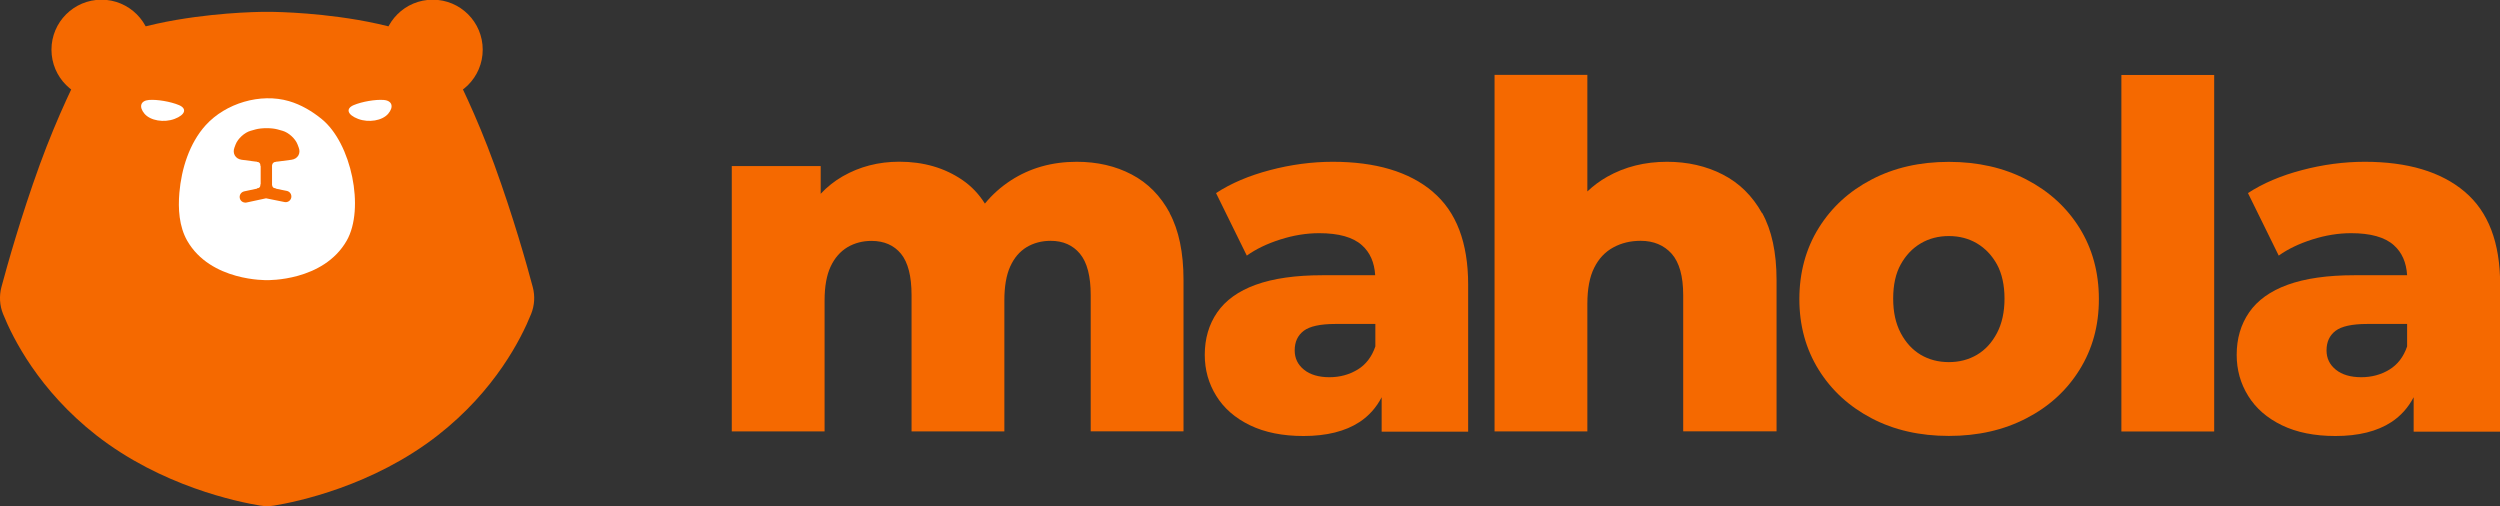
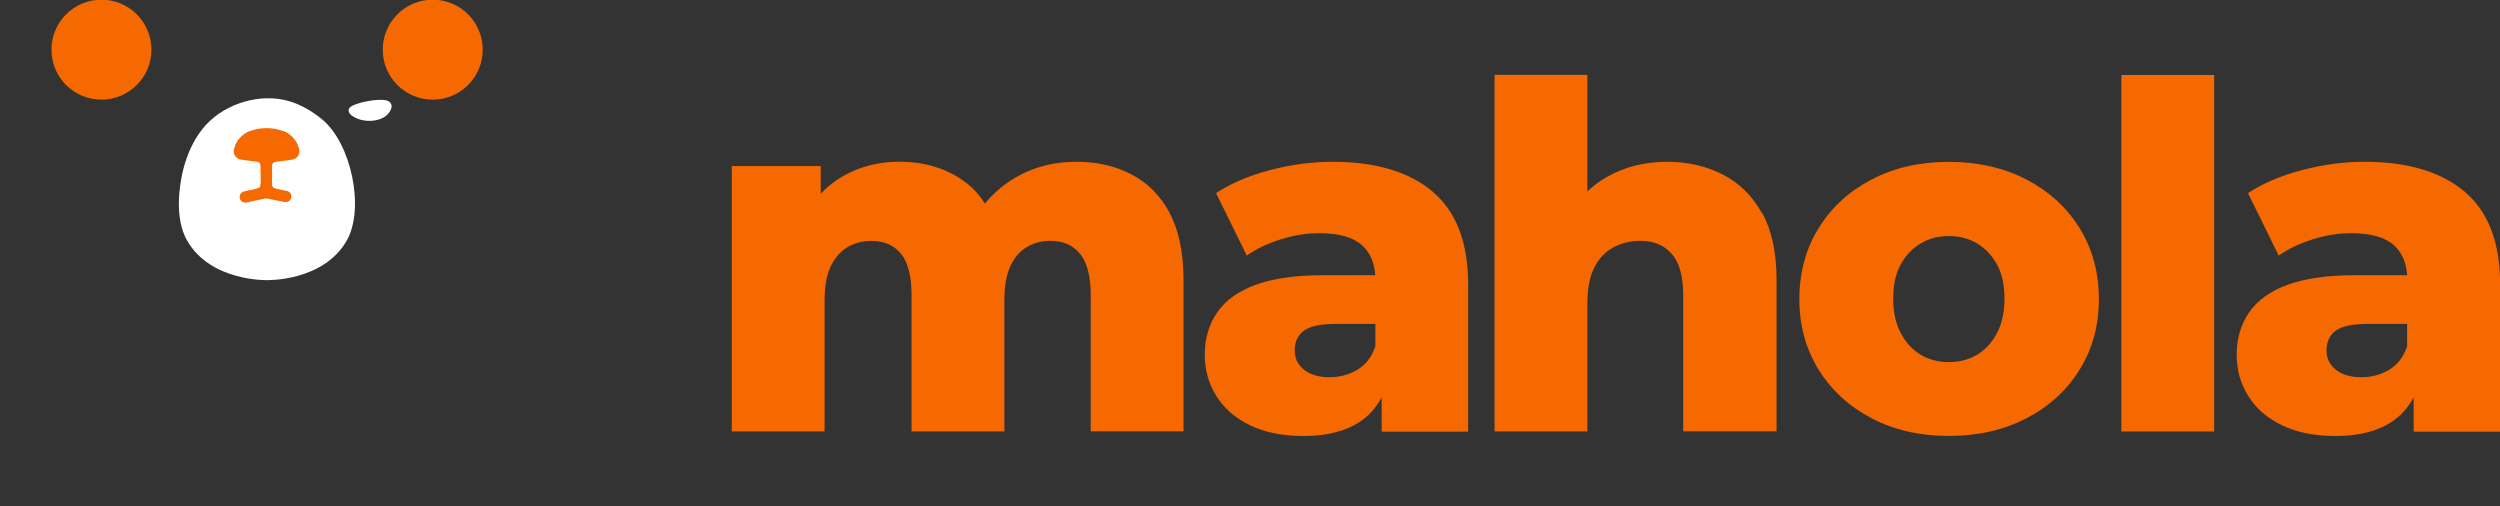
<svg xmlns="http://www.w3.org/2000/svg" id="Layer_2" viewBox="0 0 321.1 65">
  <rect x="0" y="0" width="321.1" height="65" fill="#333333" stroke="none" />
  <defs>
    <style>.cls-1{fill:none;}.cls-2{clip-path:url(#clippath);}.cls-3{fill:#f56900;}.cls-4{fill:#fff;}.cls-5{clip-path:url(#clippath-1);}</style>
    <clipPath id="clippath">
      <rect class="cls-1" width="321.1" height="65" />
    </clipPath>
    <clipPath id="clippath-1">
      <rect class="cls-1" y="-.04" width="321.1" height="65.05" />
    </clipPath>
  </defs>
  <g id="Layer_1-2">
    <g class="cls-2">
      <g class="cls-5">
        <g>
          <path class="cls-3" d="m150.25,27.37c-1.19-2.22-2.82-3.87-4.9-4.96-2.07-1.09-4.43-1.63-7.06-1.63-3.18,0-5.99.8-8.44,2.38-1.29.84-2.41,1.84-3.35,2.99-.77-1.23-1.74-2.24-2.89-3.03-2.3-1.57-5-2.35-8.1-2.35-2.68,0-5.1.63-7.28,1.88-1.06.61-2,1.36-2.82,2.24v-3.56h-11.42v34.08h11.92v-16.82c0-1.8.26-3.25.78-4.36.52-1.11,1.25-1.93,2.16-2.48.92-.54,1.95-.81,3.08-.81,1.63,0,2.9.56,3.8,1.66.9,1.11,1.35,2.88,1.35,5.3v17.51h11.92v-16.82c0-1.8.25-3.25.75-4.36.5-1.11,1.2-1.93,2.1-2.48.9-.54,1.93-.82,3.1-.82,1.59,0,2.85.56,3.76,1.66.92,1.11,1.38,2.88,1.38,5.3v17.51h11.92v-19.45c0-3.52-.6-6.38-1.79-8.6h0Z" />
          <path class="cls-3" d="m184.01,24.61c-3.03-2.55-7.31-3.83-12.83-3.83-2.68,0-5.37.36-8.06,1.07-2.7.71-5.01,1.69-6.93,2.95l3.95,8.03c1.17-.84,2.61-1.53,4.3-2.07,1.69-.54,3.36-.81,4.99-.81,2.51,0,4.34.51,5.49,1.54,1.05.93,1.61,2.22,1.71,3.86h-6.76c-3.47,0-6.33.41-8.57,1.22-2.24.81-3.89,2-4.96,3.55-1.07,1.55-1.6,3.37-1.6,5.46,0,1.92.49,3.68,1.48,5.27.98,1.59,2.43,2.85,4.33,3.77,1.9.92,4.19,1.38,6.87,1.38,2.97,0,5.37-.6,7.19-1.79,1.22-.8,2.17-1.87,2.85-3.19v4.42h11.11v-18.89c0-5.4-1.52-9.37-4.55-11.92h0Zm-9.66,22.87c-1.07.65-2.27.97-3.61.97s-2.47-.32-3.26-.97c-.8-.65-1.19-1.47-1.19-2.48,0-1.09.39-1.92,1.16-2.51.77-.58,2.12-.88,4.05-.88h5.15v2.89c-.46,1.34-1.22,2.33-2.29,2.98h0Z" />
          <path class="cls-3" d="m250.31,55.99c-3.72,0-7.03-.75-9.91-2.26-2.89-1.51-5.16-3.59-6.81-6.24-1.65-2.66-2.48-5.68-2.48-9.07s.83-6.48,2.48-9.13c1.65-2.66,3.92-4.74,6.81-6.24,2.89-1.51,6.19-2.26,9.91-2.26s7.04.75,9.95,2.26c2.91,1.51,5.19,3.59,6.84,6.24,1.65,2.66,2.48,5.7,2.48,9.13s-.83,6.41-2.48,9.07-3.93,4.74-6.84,6.24c-2.91,1.51-6.22,2.26-9.95,2.26Zm0-9.48c1.34,0,2.54-.31,3.61-.94,1.07-.63,1.92-1.56,2.57-2.79.65-1.24.97-2.71.97-4.43s-.33-3.22-.97-4.39c-.65-1.17-1.51-2.07-2.57-2.7-1.07-.63-2.27-.94-3.61-.94s-2.54.31-3.61.94c-1.07.63-1.92,1.53-2.57,2.7-.65,1.17-.97,2.63-.97,4.39s.32,3.19.97,4.43c.65,1.23,1.51,2.16,2.57,2.79,1.07.63,2.27.94,3.61.94h0Z" />
          <path class="cls-3" d="m316.55,24.61c-3.03-2.55-7.31-3.83-12.83-3.83-2.68,0-5.37.36-8.06,1.07-2.7.71-5.01,1.69-6.93,2.95l3.95,8.03c1.17-.84,2.61-1.53,4.3-2.07,1.69-.54,3.36-.81,4.99-.81,2.51,0,4.34.51,5.49,1.54,1.05.93,1.61,2.22,1.71,3.86h-6.76c-3.47,0-6.33.41-8.57,1.22-2.24.81-3.89,2-4.96,3.55-1.07,1.55-1.6,3.37-1.6,5.46,0,1.92.49,3.68,1.48,5.27.98,1.59,2.43,2.85,4.33,3.77,1.9.92,4.19,1.38,6.87,1.38,2.97,0,5.37-.6,7.19-1.79,1.22-.8,2.17-1.87,2.86-3.19v4.42h11.11v-18.89c0-5.4-1.52-9.37-4.55-11.92h0Zm-9.67,22.87c-1.07.65-2.27.97-3.61.97s-2.47-.32-3.26-.97c-.8-.65-1.19-1.47-1.19-2.48,0-1.09.39-1.92,1.16-2.51.77-.58,2.12-.88,4.05-.88h5.14v2.89c-.46,1.34-1.22,2.33-2.29,2.98h0Z" />
          <path class="cls-3" d="m226.31,27.37c-1.24-2.22-2.92-3.87-5.05-4.96-2.13-1.09-4.52-1.63-7.15-1.63-2.85,0-5.4.64-7.66,1.91-.94.53-1.8,1.17-2.57,1.9v-14.97h-11.92v45.79h11.92v-16.38c0-1.92.29-3.47.88-4.64.58-1.17,1.4-2.04,2.45-2.61,1.04-.57,2.22-.85,3.51-.85,1.67,0,3,.56,3.99,1.66.98,1.11,1.48,2.88,1.48,5.3v17.51h11.99v-19.45c0-3.52-.62-6.38-1.85-8.6h0Z" />
          <path class="cls-3" d="m284.39,9.63h-11.92v45.79h11.92V9.63Z" />
          <path class="cls-3" d="m13.03,12.8c3.54,0,6.42-2.87,6.42-6.42S16.57-.04,13.03-.04s-6.42,2.87-6.42,6.42,2.87,6.42,6.42,6.42Z" />
          <path class="cls-3" d="m55.58,12.8c3.54,0,6.42-2.87,6.42-6.42S59.13-.04,55.58-.04s-6.42,2.87-6.42,6.42,2.87,6.42,6.42,6.42Z" />
-           <path class="cls-3" d="m33.44,64.94c.57.09,1.16.09,1.74,0,2.92-.48,12.69-2.49,21.08-9.05,7.35-5.75,10.7-12.43,11.96-15.57.44-1.1.51-2.3.21-3.44-.75-2.83-2.48-8.98-4.94-15.74-2.31-6.34-4.77-11.3-6.11-13.81-.64-1.21-1.71-2.13-3-2.59-1.81-.65-4.76-1.56-8.46-2.19-6.35-1.08-11.62-1.03-11.62-1.03,0,0-5.27-.05-11.62,1.03-3.71.63-6.65,1.54-8.46,2.19-1.29.46-2.36,1.38-3,2.59-1.33,2.51-3.8,7.48-6.11,13.81C2.66,27.9.94,34.05.18,36.88c-.3,1.14-.23,2.34.21,3.44,1.26,3.13,4.61,9.81,11.96,15.57,8.39,6.56,18.16,8.57,21.08,9.05h0Z" />
          <path class="cls-4" d="m44.53,30.91c2.34-4.1.62-12.51-3.21-15.62-1.24-1.01-2.66-1.85-4.2-2.3-3.67-1.07-8.14.26-10.71,3.1-2.09,2.31-3.11,5.61-3.37,8.66-.18,2.05-.04,4.33,1,6.16,3.01,5.26,10.26,5.07,10.26,5.07,0,0,7.22.19,10.23-5.07Z" />
          <path class="cls-3" d="m37.44,20.52c.8-.11,1.22-.81.93-1.56l-.15-.4c-.28-.75-1.15-1.54-1.93-1.76l-.64-.18c-.77-.21-2.04-.21-2.82,0l-.64.18c-.77.21-1.64,1-1.93,1.76l-.15.4c-.28.75.13,1.45.93,1.56l1.75.23c.8.11,2.1.11,2.9,0l1.75-.23h0Z" />
          <path class="cls-3" d="m31.51,26.02c-.34,0-.64-.23-.71-.57-.09-.39.16-.78.56-.87l2.65-.57c.1-.02.2-.02.3,0l2.53.51c.39.08.65.46.57.86-.08.39-.46.65-.86.57l-2.38-.48-2.5.54c-.05.01-.1.02-.15.02h0Z" />
          <path class="cls-3" d="m34.94,19.81h-1.46v4.9h1.46v-4.9Z" />
-           <path class="cls-4" d="m18.56,14.61c-.75-.89-.51-1.68.56-1.77,1.06-.09,2.8.21,3.87.66,1.06.45.81,1.25-.56,1.77-1.37.52-3.11.23-3.87-.66h0Z" />
          <path class="cls-4" d="m49.86,14.61c.75-.89.51-1.68-.56-1.77-1.06-.09-2.8.21-3.87.66-1.06.45-.81,1.25.56,1.77,1.37.52,3.11.23,3.87-.66h0Z" />
          <path class="cls-3" d="m34.93,21.34s-.03-.49.48-.56v-.56h-1.03v1.12h.54Z" />
-           <path class="cls-3" d="m33.48,21.33s.03-.49-.48-.56v-.56h1.03v1.12h-.54Z" />
+           <path class="cls-3" d="m33.48,21.33s.03-.49-.48-.56h1.03v1.12h-.54Z" />
          <path class="cls-3" d="m34.93,23.66s-.03.49.48.56v.56h-1.03v-1.12h.54Z" />
          <path class="cls-3" d="m33.48,23.66s.03.49-.48.56v.56h1.03v-1.12h-.54Z" />
        </g>
      </g>
    </g>
  </g>
</svg>